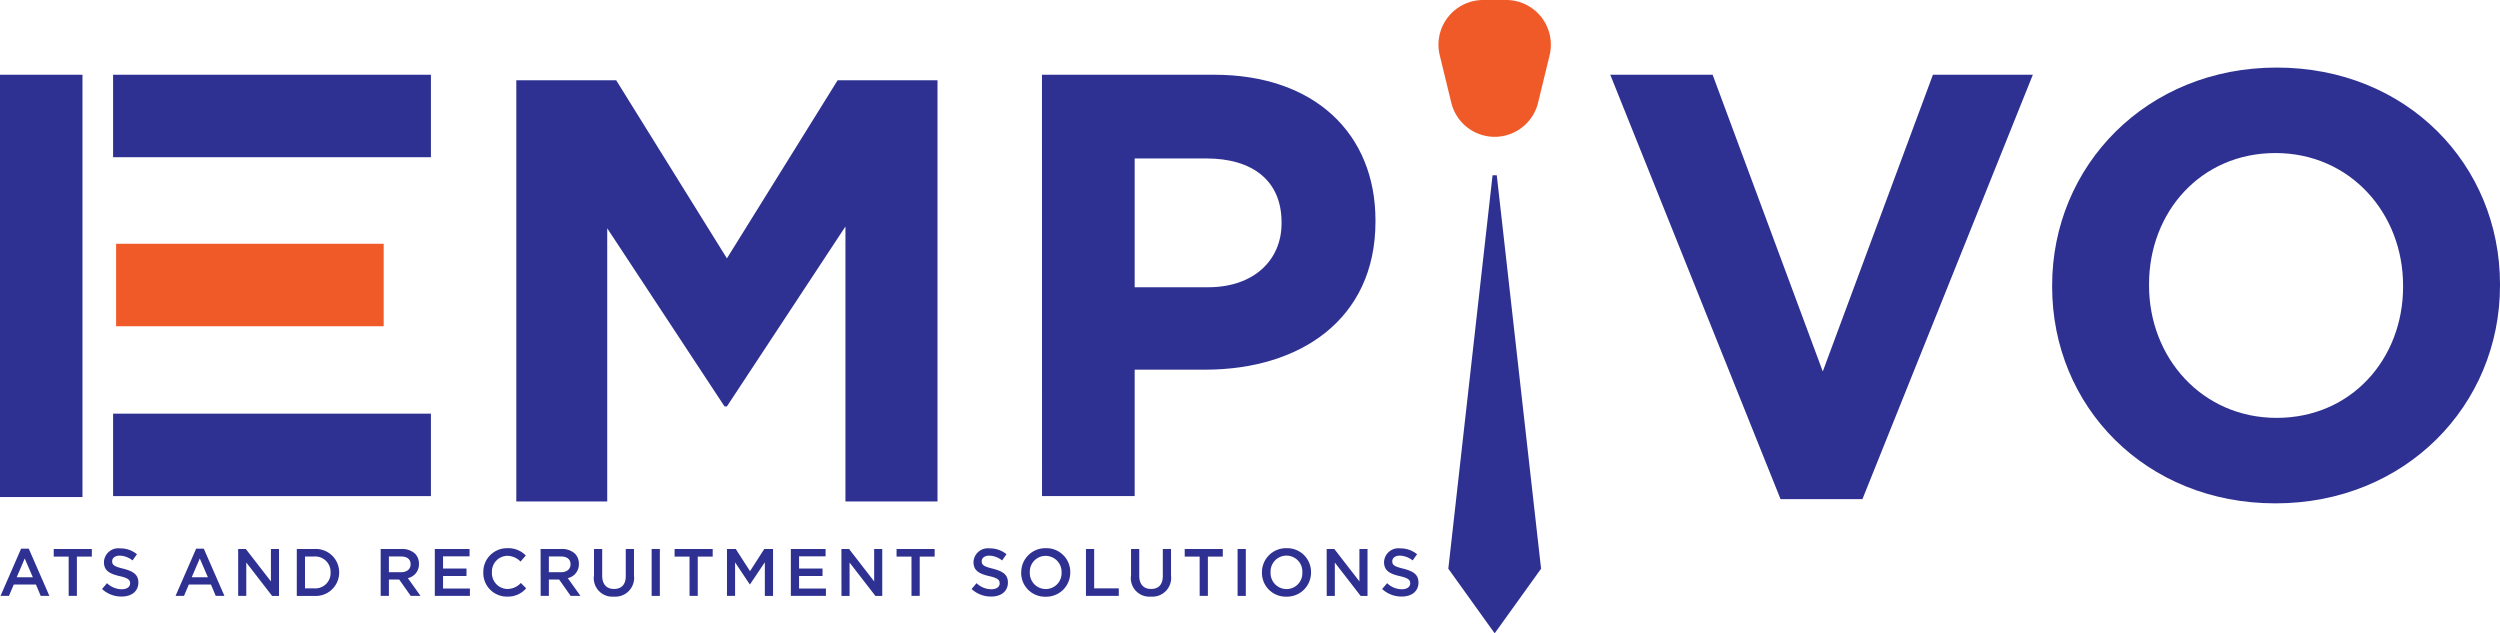
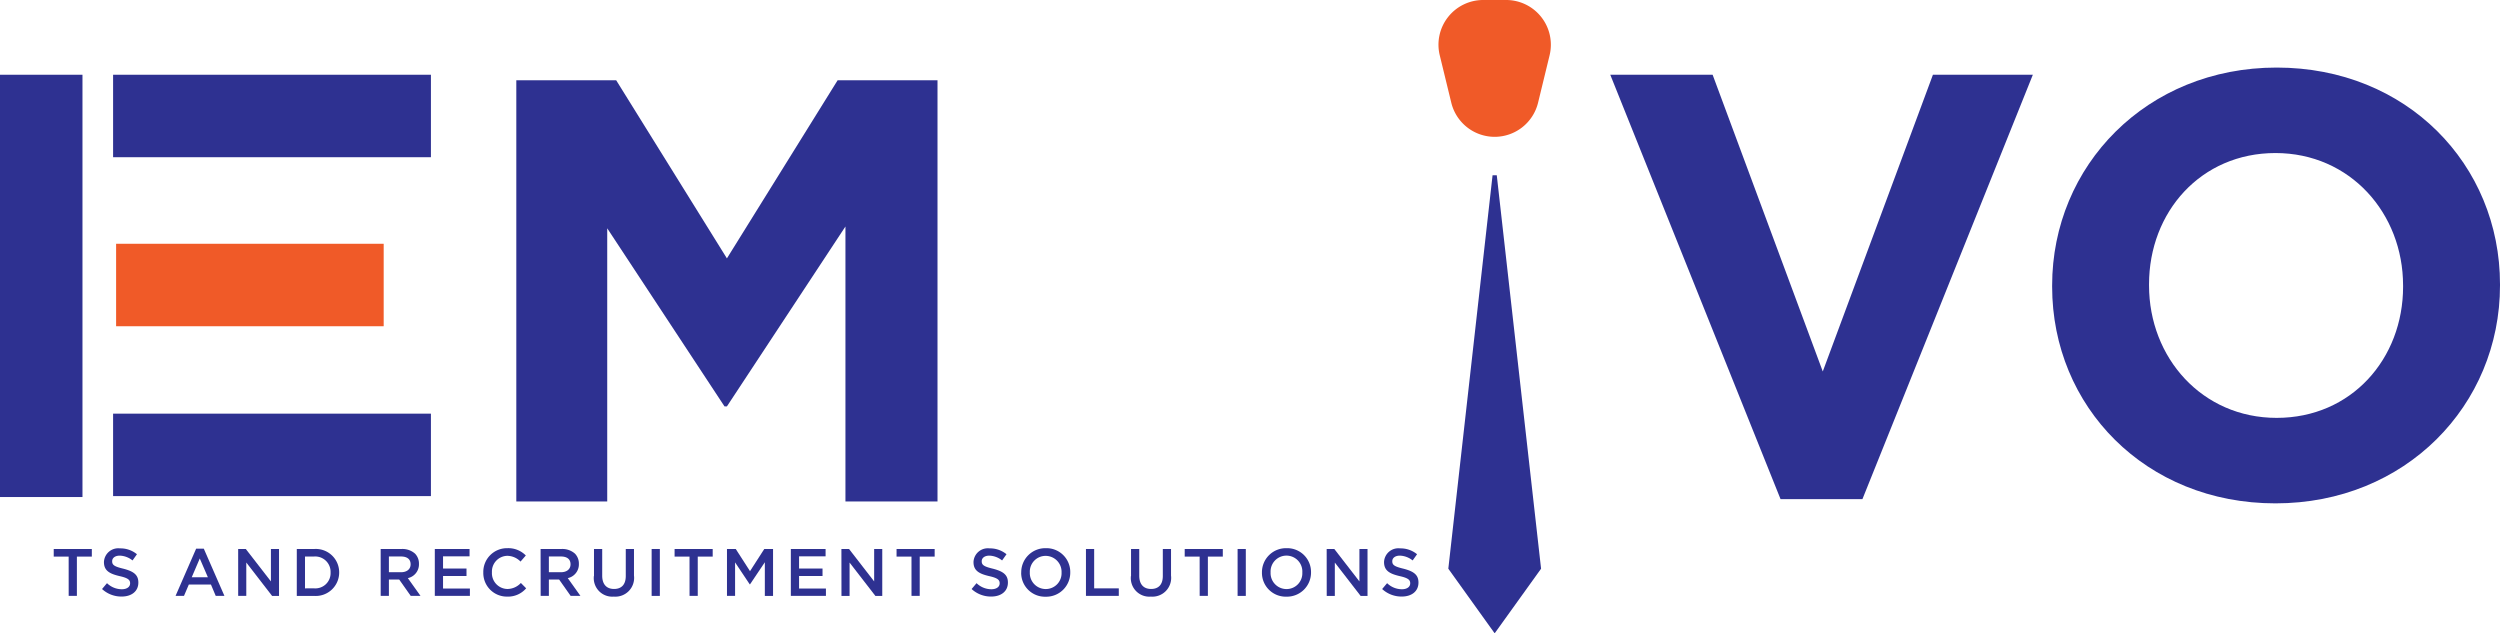
<svg xmlns="http://www.w3.org/2000/svg" id="Group_2" data-name="Group 2" width="213.163" height="54" viewBox="0 0 213.163 54">
  <path id="Path_1" data-name="Path 1" d="M44.023,6.845H52.54l9.44,15.186L71.42,6.845h8.517V42.758H72.087V19.312L61.98,34.652h-.205l-10-15.186V42.758H44.023Z" fill="#2e3191" />
  <g id="Group_1" data-name="Group 1">
-     <path id="Path_2" data-name="Path 2" d="M88.844,6.373h14.68c8.572,0,13.756,5.03,13.756,12.421v.1c0,8.366-6.467,12.626-14.526,12.626H96.748V42.3h-7.9ZM103.01,24.492c3.952,0,6.262-2.361,6.262-5.441v-.1c0-3.542-2.464-5.441-6.416-5.441H96.748V24.492Z" fill="#2e3191" />
    <path id="Path_3" data-name="Path 3" d="M127.264,14.942h.358L131.4,48.491,127.443,54l-3.952-5.509Z" fill="#2e3191" />
    <path id="Path_4" data-name="Path 4" d="M137.3,6.373h8.727l9.392,25.3,9.392-25.3h8.52L158.8,42.559h-6.981Z" fill="#2e3191" />
    <path id="Path_5" data-name="Path 5" d="M174.976,24.441v-.1c0-10.214,8.058-18.58,19.144-18.58s19.043,8.263,19.043,18.478v.1c0,10.214-8.059,18.58-19.145,18.58S174.976,34.655,174.976,24.441Zm29.923,0v-.1c0-6.159-4.516-11.292-10.882-11.292s-10.779,5.03-10.779,11.189v.1c0,6.159,4.517,11.292,10.883,11.292S204.9,30.6,204.9,24.441Z" fill="#2e3191" />
    <path id="Path_6" data-name="Path 6" d="M127.444,11.667a3.811,3.811,0,0,1-3.7-2.911l-.984-4.043A3.812,3.812,0,0,1,126.46,0h1.967a3.813,3.813,0,0,1,3.7,4.713l-.983,4.043a3.813,3.813,0,0,1-3.7,2.911Z" fill="#f05a28" />
    <path id="Path_7" data-name="Path 7" d="M36.743,6.373H9.643v7.032h27.1Z" fill="#2e3191" />
    <path id="Path_8" data-name="Path 8" d="M36.743,35.27H9.643V42.3h27.1Z" fill="#2e3191" />
    <path id="Path_9" data-name="Path 9" d="M7.032,6.373H0V42.379H7.032Z" fill="#2e3191" />
    <path id="Path_10" data-name="Path 10" d="M32.715,20.785H9.9v7.032H32.715Z" fill="#f05a28" />
-     <path id="Path_11" data-name="Path 11" d="M1.8,46.781h.651l1.759,4.025H3.47l-.405-.965H1.175l-.411.965H.045Zm1,2.438-.691-1.6-.685,1.6Z" fill="#2e3191" />
    <path id="Path_12" data-name="Path 12" d="M5.854,47.461H4.581V46.81H7.83v.651H6.556v3.346h-.7Z" fill="#2e3191" />
    <path id="Path_13" data-name="Path 13" d="M8.7,50.224l.423-.5a1.825,1.825,0,0,0,1.262.519c.434,0,.708-.205.708-.5v-.011c0-.28-.159-.445-.9-.611-.851-.2-1.33-.463-1.33-1.193v-.012a1.222,1.222,0,0,1,1.364-1.159,2.215,2.215,0,0,1,1.45.5l-.377.53a1.829,1.829,0,0,0-1.085-.411c-.411,0-.651.205-.651.474v.012c0,.308.183.445.954.628.839.217,1.279.5,1.279,1.17v.012c0,.754-.588,1.193-1.427,1.193a2.424,2.424,0,0,1-1.667-.64" fill="#2e3191" />
    <path id="Path_14" data-name="Path 14" d="M16.725,46.781h.651l1.759,4.025h-.742l-.406-.965H16.1l-.411.965h-.719Zm1,2.438-.691-1.6-.685,1.6Z" fill="#2e3191" />
    <path id="Path_15" data-name="Path 15" d="M20.307,46.81h.651L23.1,49.573V46.81h.691v4H23.2L21,47.963v2.843h-.691Z" fill="#2e3191" />
    <path id="Path_16" data-name="Path 16" d="M25.306,46.81H26.8A1.992,1.992,0,0,1,28.92,48.8v.012a2,2,0,0,1-2.124,2h-1.49Zm.7.64v2.717H26.8a1.3,1.3,0,0,0,1.387-1.347v-.011A1.311,1.311,0,0,0,26.8,47.45Z" fill="#2e3191" />
    <path id="Path_17" data-name="Path 17" d="M32.458,46.81h1.781a1.609,1.609,0,0,1,1.153.4,1.217,1.217,0,0,1,.331.862v.012a1.2,1.2,0,0,1-.948,1.21l1.079,1.513h-.834l-.982-1.393H33.16v1.393h-.7Zm1.73,1.981c.5,0,.822-.257.822-.668v-.012c0-.434-.3-.662-.828-.662H33.16v1.342Z" fill="#2e3191" />
    <path id="Path_18" data-name="Path 18" d="M37.074,46.81h2.963v.628H37.776v1.039h2v.634h-2v1.068h2.29v.628H37.074Z" fill="#2e3191" />
    <path id="Path_19" data-name="Path 19" d="M41.209,48.819v-.011a2.021,2.021,0,0,1,2.055-2.067,2.087,2.087,0,0,1,1.57.622l-.451.52a1.6,1.6,0,0,0-1.125-.491,1.339,1.339,0,0,0-1.313,1.4v.012a1.346,1.346,0,0,0,1.319,1.416,1.575,1.575,0,0,0,1.148-.514l.451.456a2.035,2.035,0,0,1-1.621.708,2.01,2.01,0,0,1-2.033-2.055" fill="#2e3191" />
    <path id="Path_20" data-name="Path 20" d="M46.094,46.81h1.781a1.609,1.609,0,0,1,1.153.4,1.217,1.217,0,0,1,.331.862v.012a1.2,1.2,0,0,1-.948,1.21l1.079,1.513h-.834l-.982-1.393H46.8v1.393h-.7Zm1.73,1.981c.5,0,.822-.257.822-.668v-.012c0-.434-.3-.662-.828-.662H46.8v1.342Z" fill="#2e3191" />
    <path id="Path_21" data-name="Path 21" d="M50.647,49.11v-2.3h.7v2.272c0,.748.377,1.136,1.01,1.136s1-.371,1-1.108v-2.3h.7v2.267a1.6,1.6,0,0,1-1.719,1.793,1.578,1.578,0,0,1-1.7-1.759" fill="#2e3191" />
    <path id="Path_22" data-name="Path 22" d="M56.262,46.81h-.7v4h.7Z" fill="#2e3191" />
    <path id="Path_23" data-name="Path 23" d="M58.792,47.461H57.519V46.81h3.249v.651H59.494v3.346h-.7Z" fill="#2e3191" />
    <path id="Path_24" data-name="Path 24" d="M61.986,46.81h.748L63.95,48.7l1.216-1.89h.748v4h-.7V47.94L63.95,49.825h-.023l-1.25-1.873v2.855h-.691Z" fill="#2e3191" />
    <path id="Path_25" data-name="Path 25" d="M67.431,46.81h2.963v.628H68.133v1.039h2v.634h-2v1.068h2.29v.628H67.431Z" fill="#2e3191" />
    <path id="Path_26" data-name="Path 26" d="M71.743,46.81h.651l2.141,2.764V46.81h.691v4h-.587l-2.2-2.843v2.843h-.691Z" fill="#2e3191" />
    <path id="Path_27" data-name="Path 27" d="M77.718,47.461H76.445V46.81h3.249v.651H78.42v3.346h-.7Z" fill="#2e3191" />
    <path id="Path_28" data-name="Path 28" d="M82.843,50.224l.423-.5a1.825,1.825,0,0,0,1.262.519c.434,0,.708-.205.708-.5v-.011c0-.28-.159-.445-.9-.611-.851-.2-1.33-.463-1.33-1.193v-.012a1.222,1.222,0,0,1,1.364-1.159,2.216,2.216,0,0,1,1.45.5l-.377.53a1.83,1.83,0,0,0-1.085-.411c-.411,0-.651.205-.651.474v.012c0,.308.183.445.954.628.839.217,1.279.5,1.279,1.17v.012c0,.754-.588,1.193-1.427,1.193a2.424,2.424,0,0,1-1.667-.64" fill="#2e3191" />
    <path id="Path_29" data-name="Path 29" d="M87.076,48.819v-.011a2.051,2.051,0,0,1,2.1-2.067A2.029,2.029,0,0,1,91.256,48.8v.012a2.051,2.051,0,0,1-2.1,2.067,2.029,2.029,0,0,1-2.085-2.055m3.443,0v-.011a1.36,1.36,0,0,0-1.359-1.416,1.345,1.345,0,0,0-1.347,1.4v.012a1.36,1.36,0,0,0,1.359,1.416,1.345,1.345,0,0,0,1.347-1.4Z" fill="#2e3191" />
    <path id="Path_30" data-name="Path 30" d="M92.594,46.81h.7v3.357h2.1v.64h-2.8Z" fill="#2e3191" />
    <path id="Path_31" data-name="Path 31" d="M96.438,49.11v-2.3h.7v2.272c0,.748.377,1.136,1.01,1.136s1-.371,1-1.108v-2.3h.7v2.267a1.6,1.6,0,0,1-1.718,1.793,1.578,1.578,0,0,1-1.7-1.759" fill="#2e3191" />
    <path id="Path_32" data-name="Path 32" d="M102.288,47.461h-1.274V46.81h3.249v.651H102.99v3.346h-.7Z" fill="#2e3191" />
    <path id="Path_33" data-name="Path 33" d="M106.224,46.81h-.7v4h.7Z" fill="#2e3191" />
    <path id="Path_34" data-name="Path 34" d="M107.6,48.819v-.011a2.051,2.051,0,0,1,2.1-2.067,2.029,2.029,0,0,1,2.085,2.055v.012a2.052,2.052,0,0,1-2.1,2.067A2.03,2.03,0,0,1,107.6,48.82m3.443,0v-.011a1.355,1.355,0,1,0-2.706-.012v.012a1.359,1.359,0,0,0,.378,1,1.356,1.356,0,0,0,.981.418,1.345,1.345,0,0,0,1.347-1.4Z" fill="#2e3191" />
    <path id="Path_35" data-name="Path 35" d="M113.119,46.81h.651l2.141,2.764V46.81h.691v4h-.588l-2.2-2.843v2.843h-.691Z" fill="#2e3191" />
    <path id="Path_36" data-name="Path 36" d="M117.849,50.224l.423-.5a1.823,1.823,0,0,0,1.261.519c.434,0,.708-.205.708-.5v-.011c0-.28-.159-.445-.9-.611-.85-.2-1.33-.463-1.33-1.193v-.012a1.222,1.222,0,0,1,1.364-1.159,2.218,2.218,0,0,1,1.451.5l-.377.53a1.83,1.83,0,0,0-1.085-.411c-.411,0-.651.205-.651.474v.012c0,.308.183.445.954.628.839.217,1.279.5,1.279,1.17v.012c0,.754-.588,1.193-1.428,1.193a2.426,2.426,0,0,1-1.667-.64" fill="#2e3191" />
  </g>
</svg>